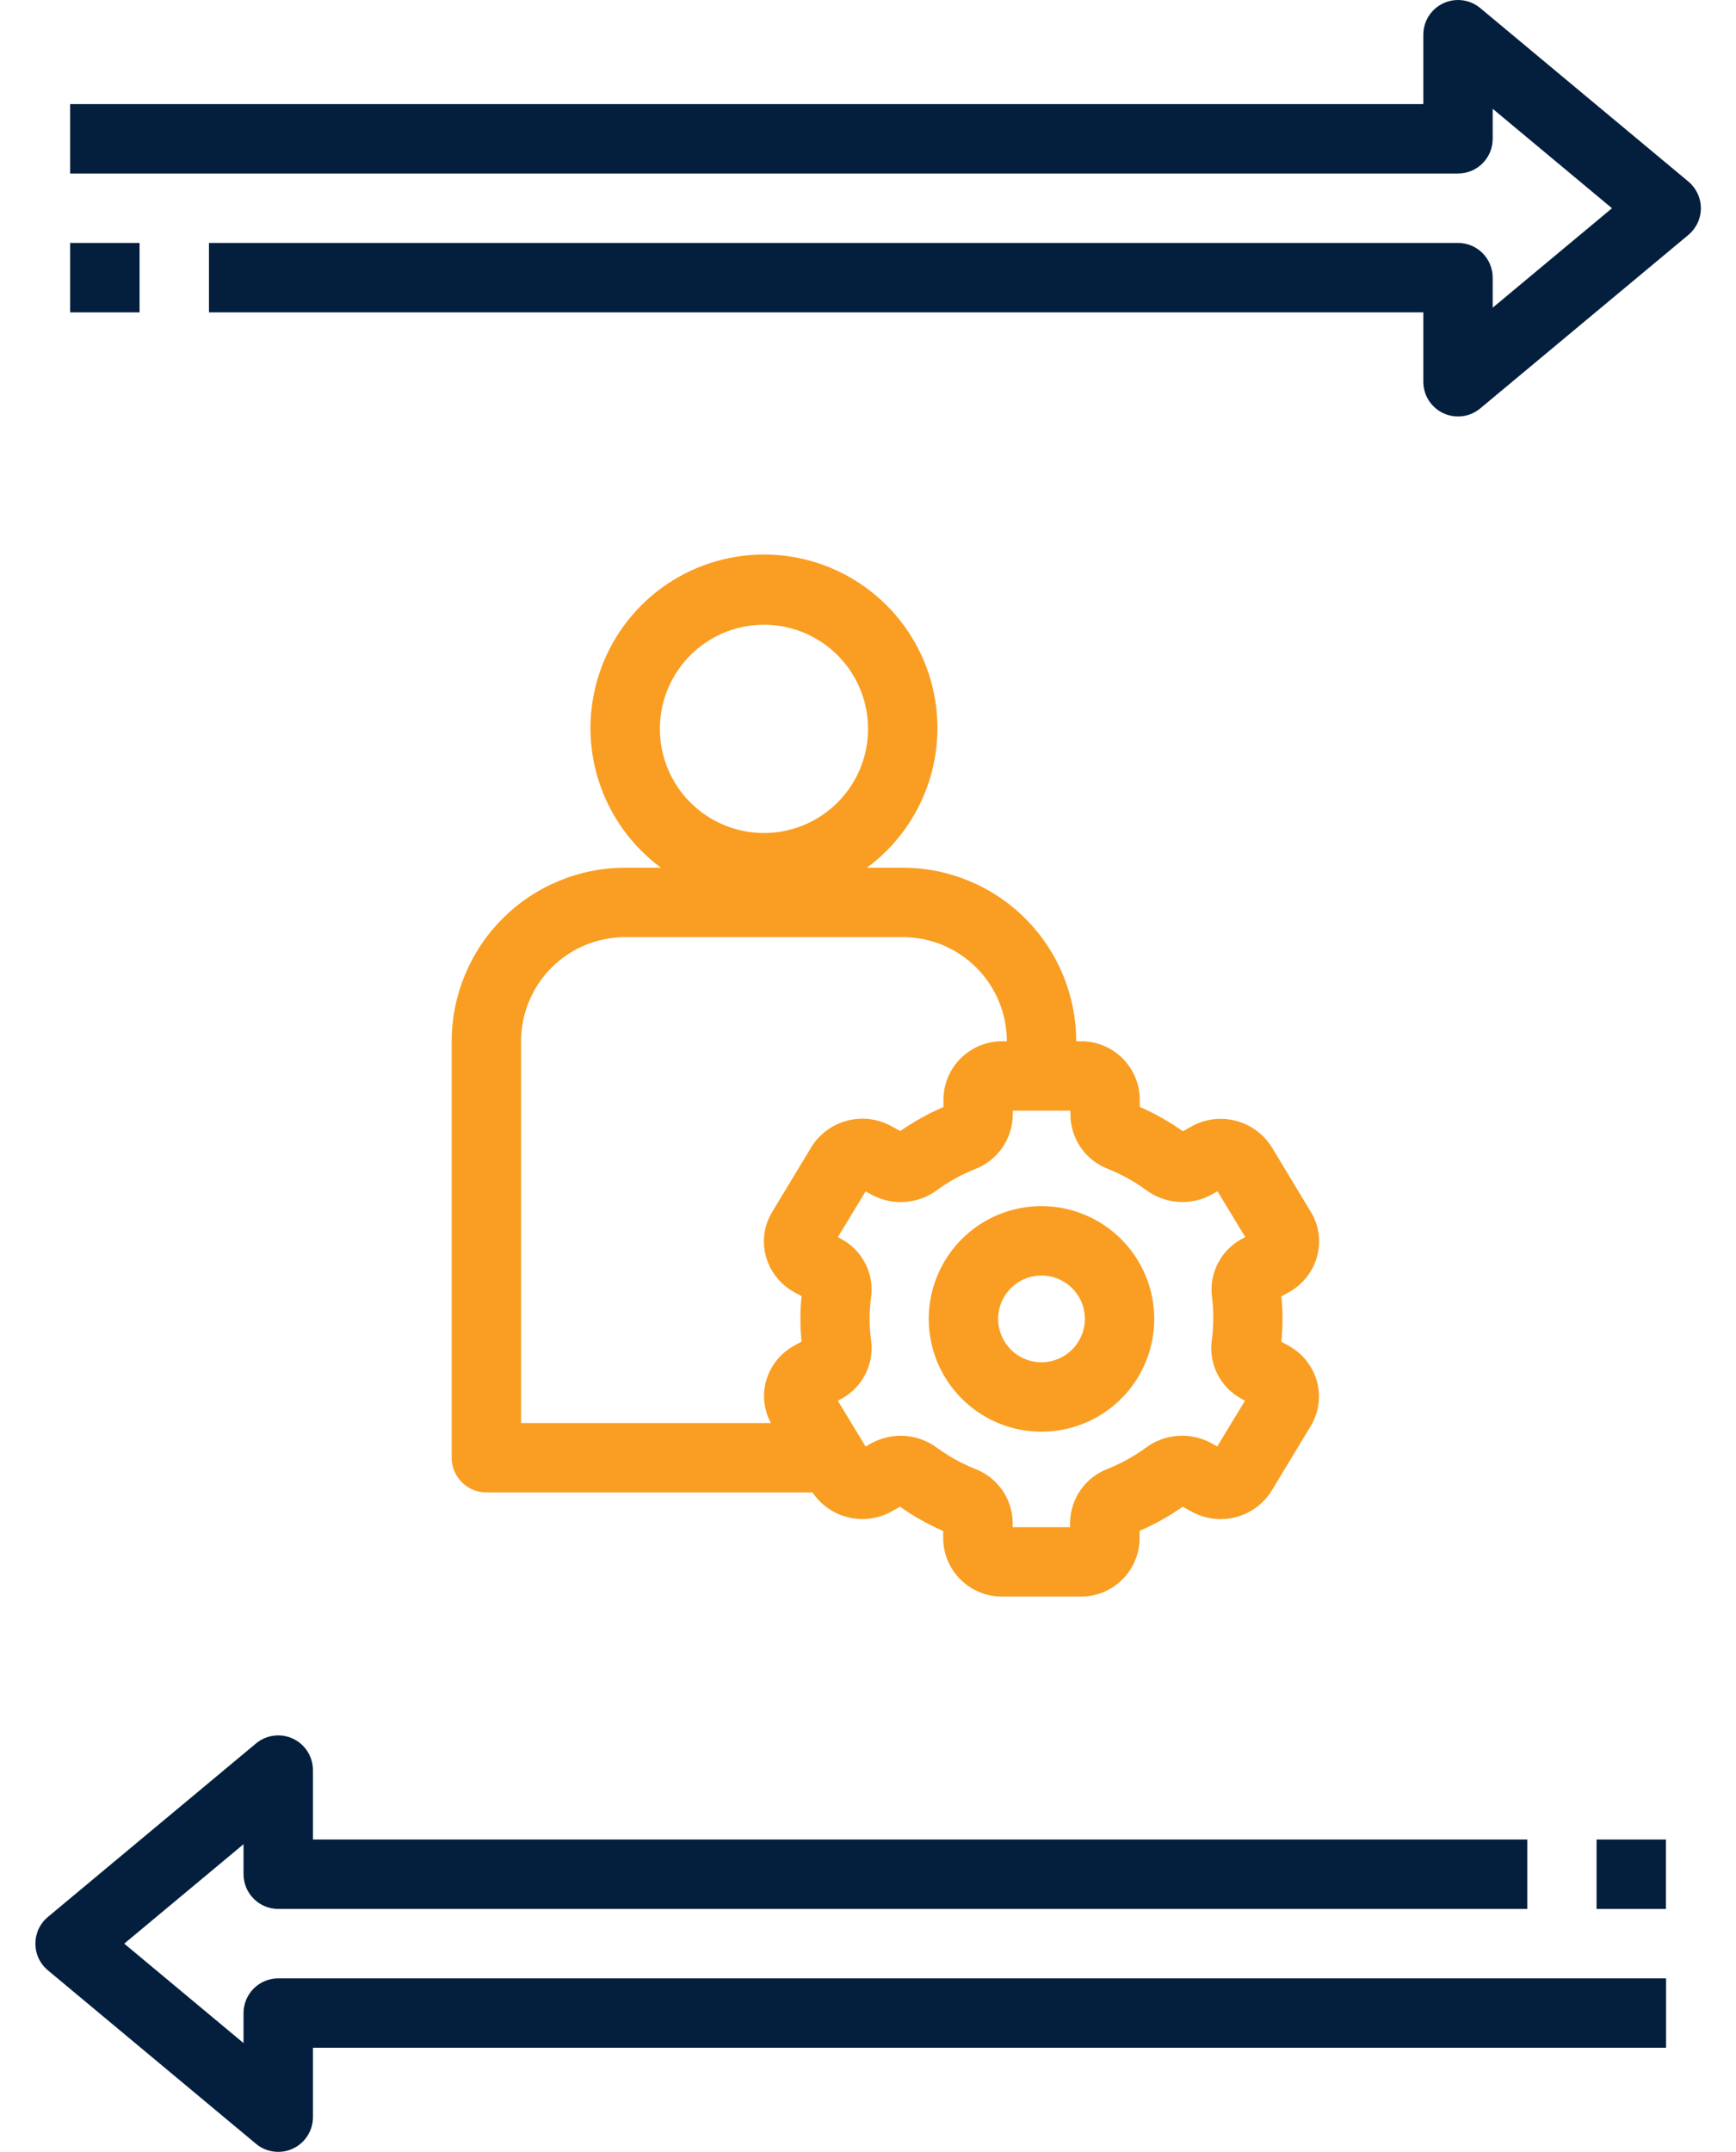
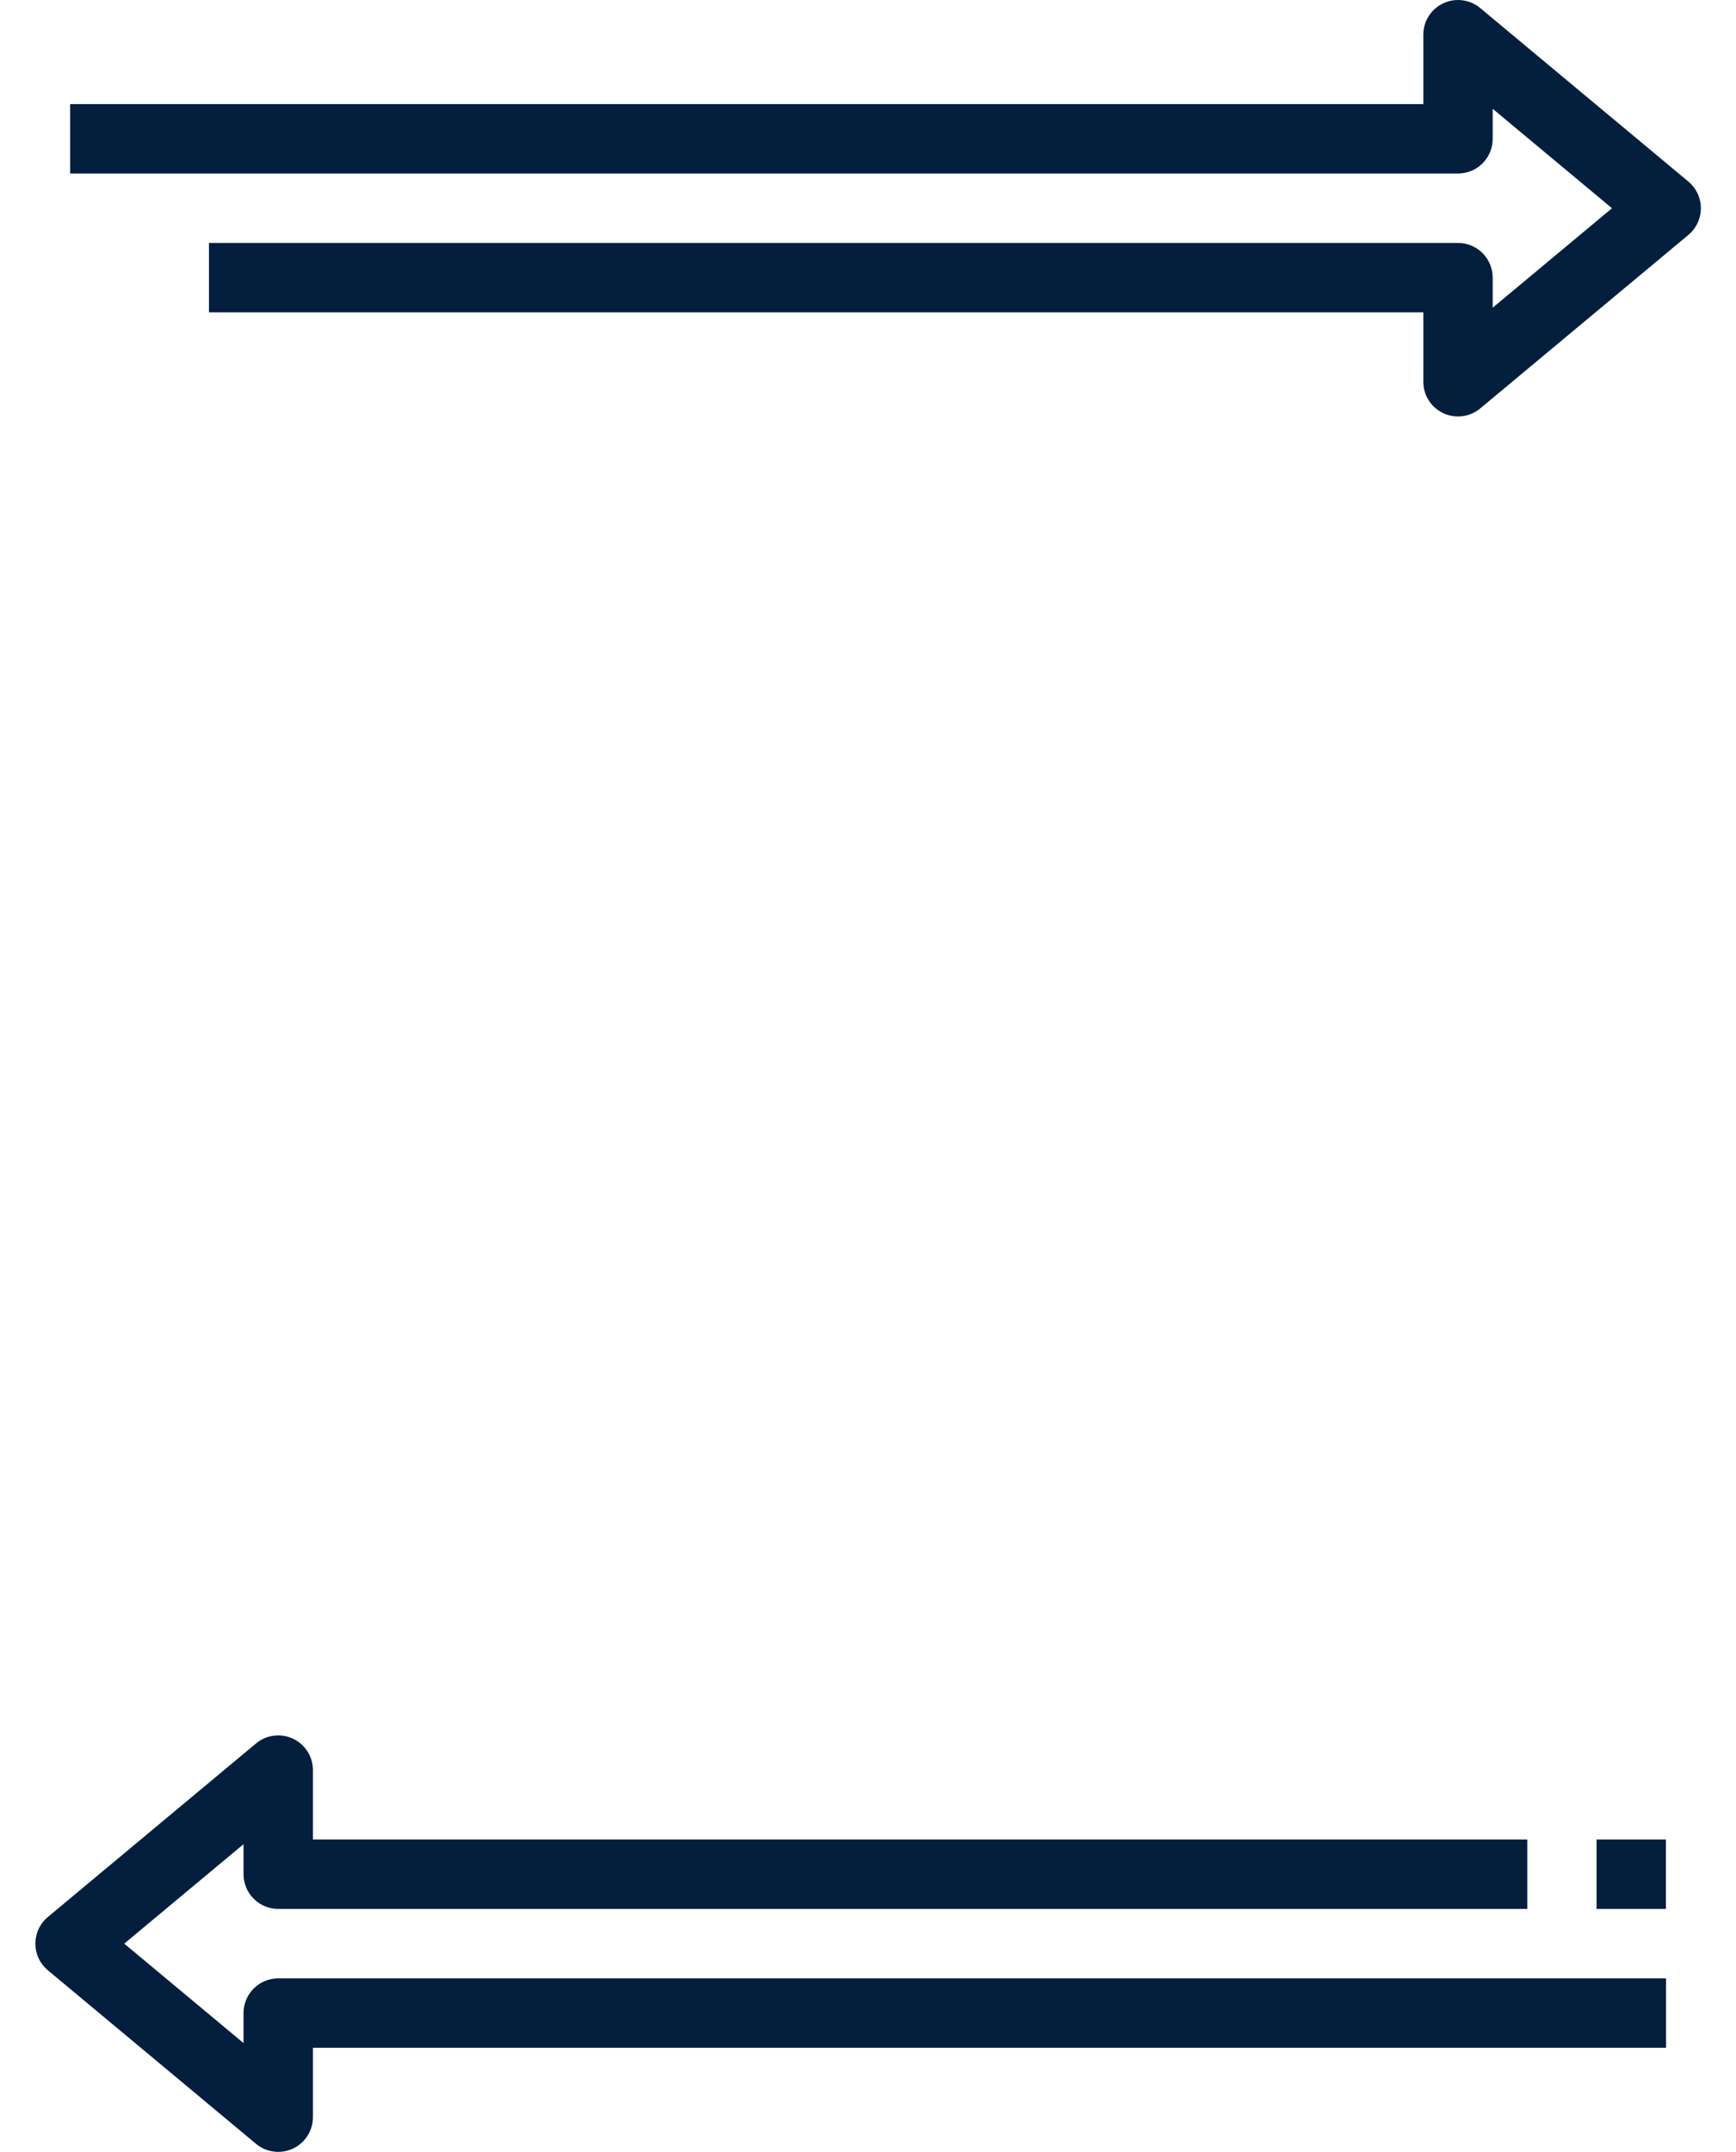
<svg xmlns="http://www.w3.org/2000/svg" width="46" height="57" viewBox="0 0 46 57" fill="none">
-   <path d="M34.901 33.275C34.955 33.079 34.968 32.873 34.939 32.671C34.91 32.469 34.84 32.275 34.734 32.101L33.697 30.384C33.481 30.04 33.142 29.791 32.749 29.689C32.356 29.586 31.939 29.637 31.582 29.832L31.344 29.965C30.987 29.712 30.604 29.496 30.202 29.321V29.117C30.197 28.706 30.029 28.313 29.735 28.025C29.442 27.737 29.046 27.577 28.634 27.581H28.517C28.516 26.362 28.031 25.194 27.169 24.332C26.308 23.47 25.139 22.985 23.921 22.984H22.973C23.751 22.409 24.329 21.604 24.623 20.681C24.917 19.759 24.912 18.768 24.61 17.849C24.307 16.929 23.722 16.129 22.938 15.561C22.154 14.994 21.211 14.688 20.243 14.688C19.275 14.688 18.332 14.994 17.548 15.561C16.764 16.129 16.179 16.929 15.877 17.849C15.574 18.768 15.569 19.759 15.863 20.681C16.157 21.604 16.735 22.409 17.513 22.984H16.566C15.347 22.985 14.178 23.47 13.317 24.332C12.455 25.194 11.97 26.362 11.969 27.581V38.613C11.969 38.857 12.066 39.091 12.238 39.263C12.41 39.436 12.644 39.533 12.888 39.533H21.53C21.751 39.862 22.087 40.097 22.472 40.191C22.857 40.286 23.264 40.233 23.612 40.043L23.85 39.91C24.207 40.164 24.59 40.379 24.992 40.554V40.758C24.998 41.169 25.166 41.561 25.46 41.849C25.755 42.136 26.151 42.295 26.562 42.291H28.634C29.045 42.293 29.44 42.133 29.733 41.845C30.026 41.557 30.193 41.164 30.197 40.754V40.549C30.599 40.376 30.981 40.162 31.34 39.911L31.579 40.043C31.935 40.238 32.353 40.29 32.746 40.187C33.139 40.085 33.478 39.836 33.693 39.491L34.73 37.775C34.836 37.601 34.906 37.407 34.935 37.205C34.964 37.003 34.951 36.797 34.898 36.6C34.843 36.4 34.749 36.212 34.621 36.049C34.493 35.886 34.333 35.75 34.151 35.65L33.953 35.541C33.994 35.141 33.994 34.738 33.953 34.338L34.151 34.229C34.334 34.129 34.495 33.992 34.623 33.828C34.752 33.665 34.847 33.477 34.901 33.275ZM17.485 19.306C17.485 18.761 17.647 18.228 17.95 17.774C18.253 17.321 18.684 16.967 19.188 16.758C19.692 16.55 20.246 16.495 20.781 16.601C21.316 16.708 21.808 16.971 22.193 17.356C22.579 17.742 22.842 18.233 22.948 18.768C23.055 19.303 23 19.858 22.791 20.362C22.582 20.866 22.229 21.297 21.775 21.6C21.322 21.903 20.788 22.065 20.243 22.065C19.512 22.065 18.81 21.774 18.293 21.257C17.776 20.739 17.485 20.038 17.485 19.306ZM21.499 30.384L20.463 32.1C20.356 32.275 20.286 32.468 20.257 32.67C20.228 32.873 20.241 33.078 20.294 33.275C20.349 33.476 20.443 33.663 20.571 33.826C20.7 33.989 20.859 34.125 21.041 34.225L21.24 34.334C21.198 34.734 21.198 35.137 21.24 35.537L21.041 35.646C20.859 35.747 20.7 35.882 20.571 36.045C20.443 36.209 20.349 36.396 20.294 36.596C20.197 36.965 20.244 37.358 20.427 37.694H13.807V27.581C13.807 26.849 14.098 26.148 14.615 25.631C15.133 25.113 15.834 24.823 16.566 24.823H23.921C24.652 24.823 25.354 25.113 25.871 25.631C26.388 26.148 26.679 26.849 26.679 27.581H26.562C26.151 27.578 25.756 27.739 25.463 28.027C25.17 28.315 25.003 28.707 24.999 29.118V29.322C24.598 29.496 24.215 29.709 23.856 29.96L23.617 29.829C23.26 29.633 22.841 29.581 22.448 29.685C22.053 29.788 21.714 30.038 21.499 30.384ZM32.149 34.936C32.149 35.128 32.135 35.321 32.108 35.511C32.068 35.817 32.121 36.127 32.261 36.402C32.401 36.676 32.62 36.902 32.891 37.049L32.989 37.103L32.254 38.315L32.089 38.223C31.82 38.078 31.514 38.012 31.209 38.034C30.903 38.055 30.61 38.164 30.364 38.347C30.052 38.575 29.712 38.763 29.353 38.906C29.062 39.017 28.811 39.212 28.633 39.468C28.455 39.723 28.358 40.026 28.355 40.338V40.452H26.834V40.339C26.831 40.028 26.734 39.724 26.556 39.469C26.378 39.214 26.127 39.018 25.835 38.907C25.476 38.764 25.137 38.575 24.824 38.347C24.578 38.165 24.285 38.057 23.98 38.035C23.675 38.014 23.37 38.079 23.1 38.224L22.937 38.316L22.201 37.104L22.299 37.05C22.57 36.903 22.789 36.678 22.929 36.403C23.069 36.129 23.123 35.819 23.083 35.513C23.028 35.131 23.028 34.743 23.083 34.361C23.123 34.056 23.07 33.745 22.93 33.471C22.79 33.196 22.57 32.97 22.3 32.823L22.201 32.77L22.937 31.557L23.101 31.649C23.371 31.794 23.676 31.86 23.982 31.838C24.287 31.816 24.58 31.708 24.826 31.526C25.138 31.297 25.478 31.11 25.837 30.967C26.128 30.856 26.379 30.66 26.557 30.404C26.735 30.149 26.832 29.846 26.836 29.535V29.419H28.364V29.533C28.367 29.844 28.464 30.147 28.642 30.402C28.82 30.658 29.071 30.854 29.362 30.964C29.721 31.108 30.061 31.296 30.373 31.525C30.62 31.707 30.913 31.815 31.218 31.836C31.523 31.858 31.828 31.792 32.097 31.647L32.261 31.555L32.996 32.768L32.899 32.821C32.628 32.968 32.408 33.194 32.269 33.468C32.129 33.742 32.075 34.053 32.115 34.358C32.14 34.55 32.151 34.743 32.149 34.936Z" fill="#F99E22" />
-   <path d="M27.597 31.948C27.006 31.948 26.429 32.123 25.937 32.451C25.446 32.779 25.063 33.246 24.837 33.792C24.611 34.338 24.552 34.939 24.667 35.518C24.782 36.098 25.067 36.63 25.485 37.048C25.902 37.466 26.435 37.751 27.014 37.866C27.594 37.981 28.195 37.922 28.741 37.696C29.287 37.47 29.753 37.087 30.082 36.596C30.41 36.104 30.585 35.526 30.585 34.935C30.584 34.143 30.269 33.384 29.709 32.824C29.149 32.264 28.39 31.948 27.597 31.948ZM27.597 36.085C27.37 36.085 27.148 36.017 26.959 35.891C26.77 35.765 26.623 35.585 26.536 35.375C26.449 35.165 26.426 34.934 26.47 34.711C26.515 34.488 26.624 34.284 26.785 34.123C26.945 33.962 27.15 33.853 27.373 33.808C27.596 33.764 27.827 33.787 28.037 33.874C28.247 33.961 28.427 34.108 28.553 34.297C28.679 34.486 28.747 34.708 28.747 34.935C28.746 35.24 28.625 35.532 28.409 35.748C28.194 35.963 27.902 36.084 27.597 36.085Z" fill="#F99E22" />
  <path d="M39.553 3.677V2.882L42.714 5.516L39.553 8.15V7.355C39.553 7.111 39.456 6.877 39.284 6.704C39.112 6.532 38.878 6.435 38.634 6.435H5.537V8.274H37.715V10.113C37.715 10.287 37.764 10.458 37.858 10.606C37.952 10.753 38.086 10.871 38.244 10.945C38.402 11.019 38.578 11.046 38.752 11.024C38.925 11.002 39.088 10.931 39.222 10.819L44.739 6.222C44.842 6.136 44.925 6.028 44.982 5.906C45.04 5.784 45.069 5.651 45.069 5.516C45.069 5.381 45.04 5.248 44.982 5.126C44.925 5.004 44.842 4.896 44.739 4.81L39.222 0.213C39.088 0.101 38.925 0.03 38.752 0.008C38.578 -0.015 38.402 0.013 38.244 0.087C38.086 0.161 37.952 0.278 37.858 0.426C37.764 0.573 37.715 0.744 37.715 0.919V2.758H1.859V4.596H38.634C38.878 4.596 39.112 4.5 39.284 4.327C39.456 4.155 39.553 3.921 39.553 3.677Z" fill="#041F3D" />
  <path d="M6.784 56.787C6.918 56.899 7.082 56.97 7.255 56.992C7.428 57.015 7.604 56.987 7.763 56.913C7.921 56.839 8.055 56.721 8.148 56.574C8.242 56.427 8.292 56.256 8.292 56.081V54.242H44.147V52.404H7.373C7.129 52.404 6.895 52.5 6.723 52.673C6.55 52.845 6.453 53.079 6.453 53.323V54.118L3.292 51.484L6.453 48.85V49.645C6.453 49.889 6.55 50.123 6.723 50.295C6.895 50.468 7.129 50.565 7.373 50.565H40.47V48.726H8.292V46.887C8.292 46.713 8.242 46.541 8.148 46.394C8.055 46.247 7.921 46.129 7.763 46.055C7.604 45.981 7.428 45.953 7.255 45.976C7.082 45.998 6.918 46.069 6.784 46.181L1.268 50.778C1.165 50.864 1.081 50.972 1.024 51.094C0.967 51.216 0.938 51.349 0.938 51.484C0.938 51.619 0.967 51.752 1.024 51.874C1.081 51.996 1.165 52.104 1.268 52.19L6.784 56.787Z" fill="#041F3D" />
-   <path d="M3.698 6.435H1.859V8.274H3.698V6.435Z" fill="#041F3D" />
  <path d="M44.143 48.726H42.305V50.565H44.143V48.726Z" fill="#041F3D" />
</svg>